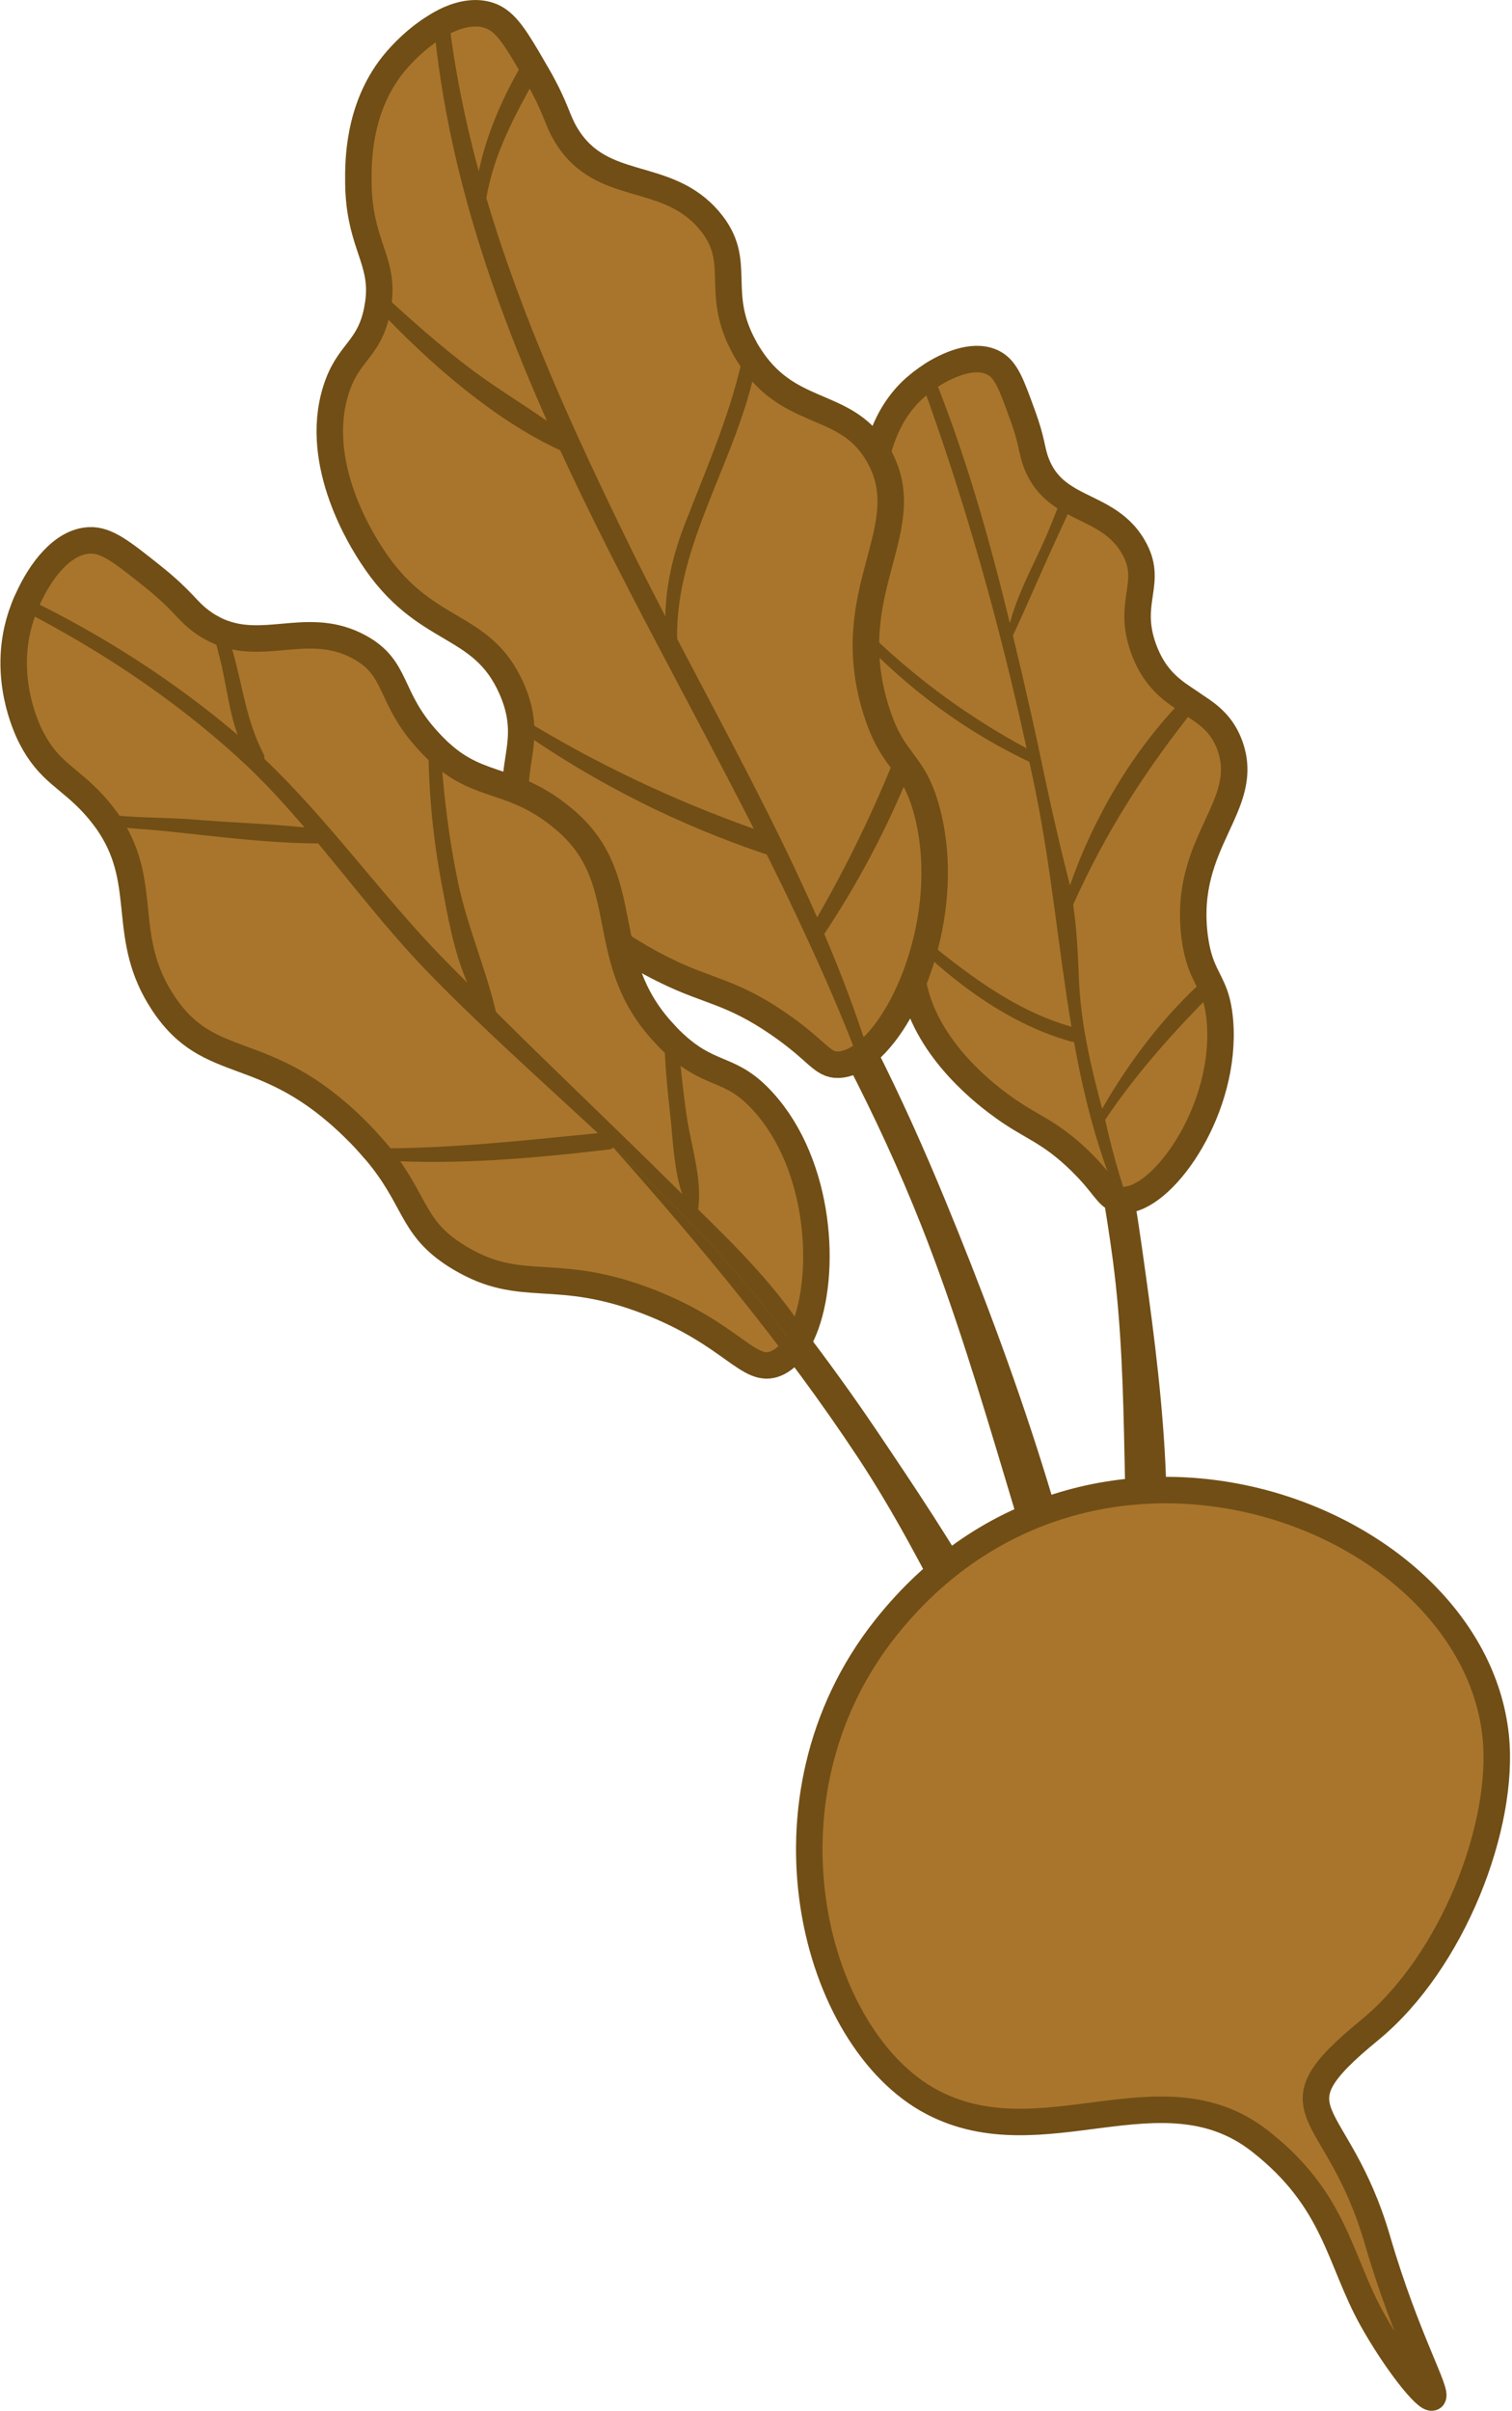
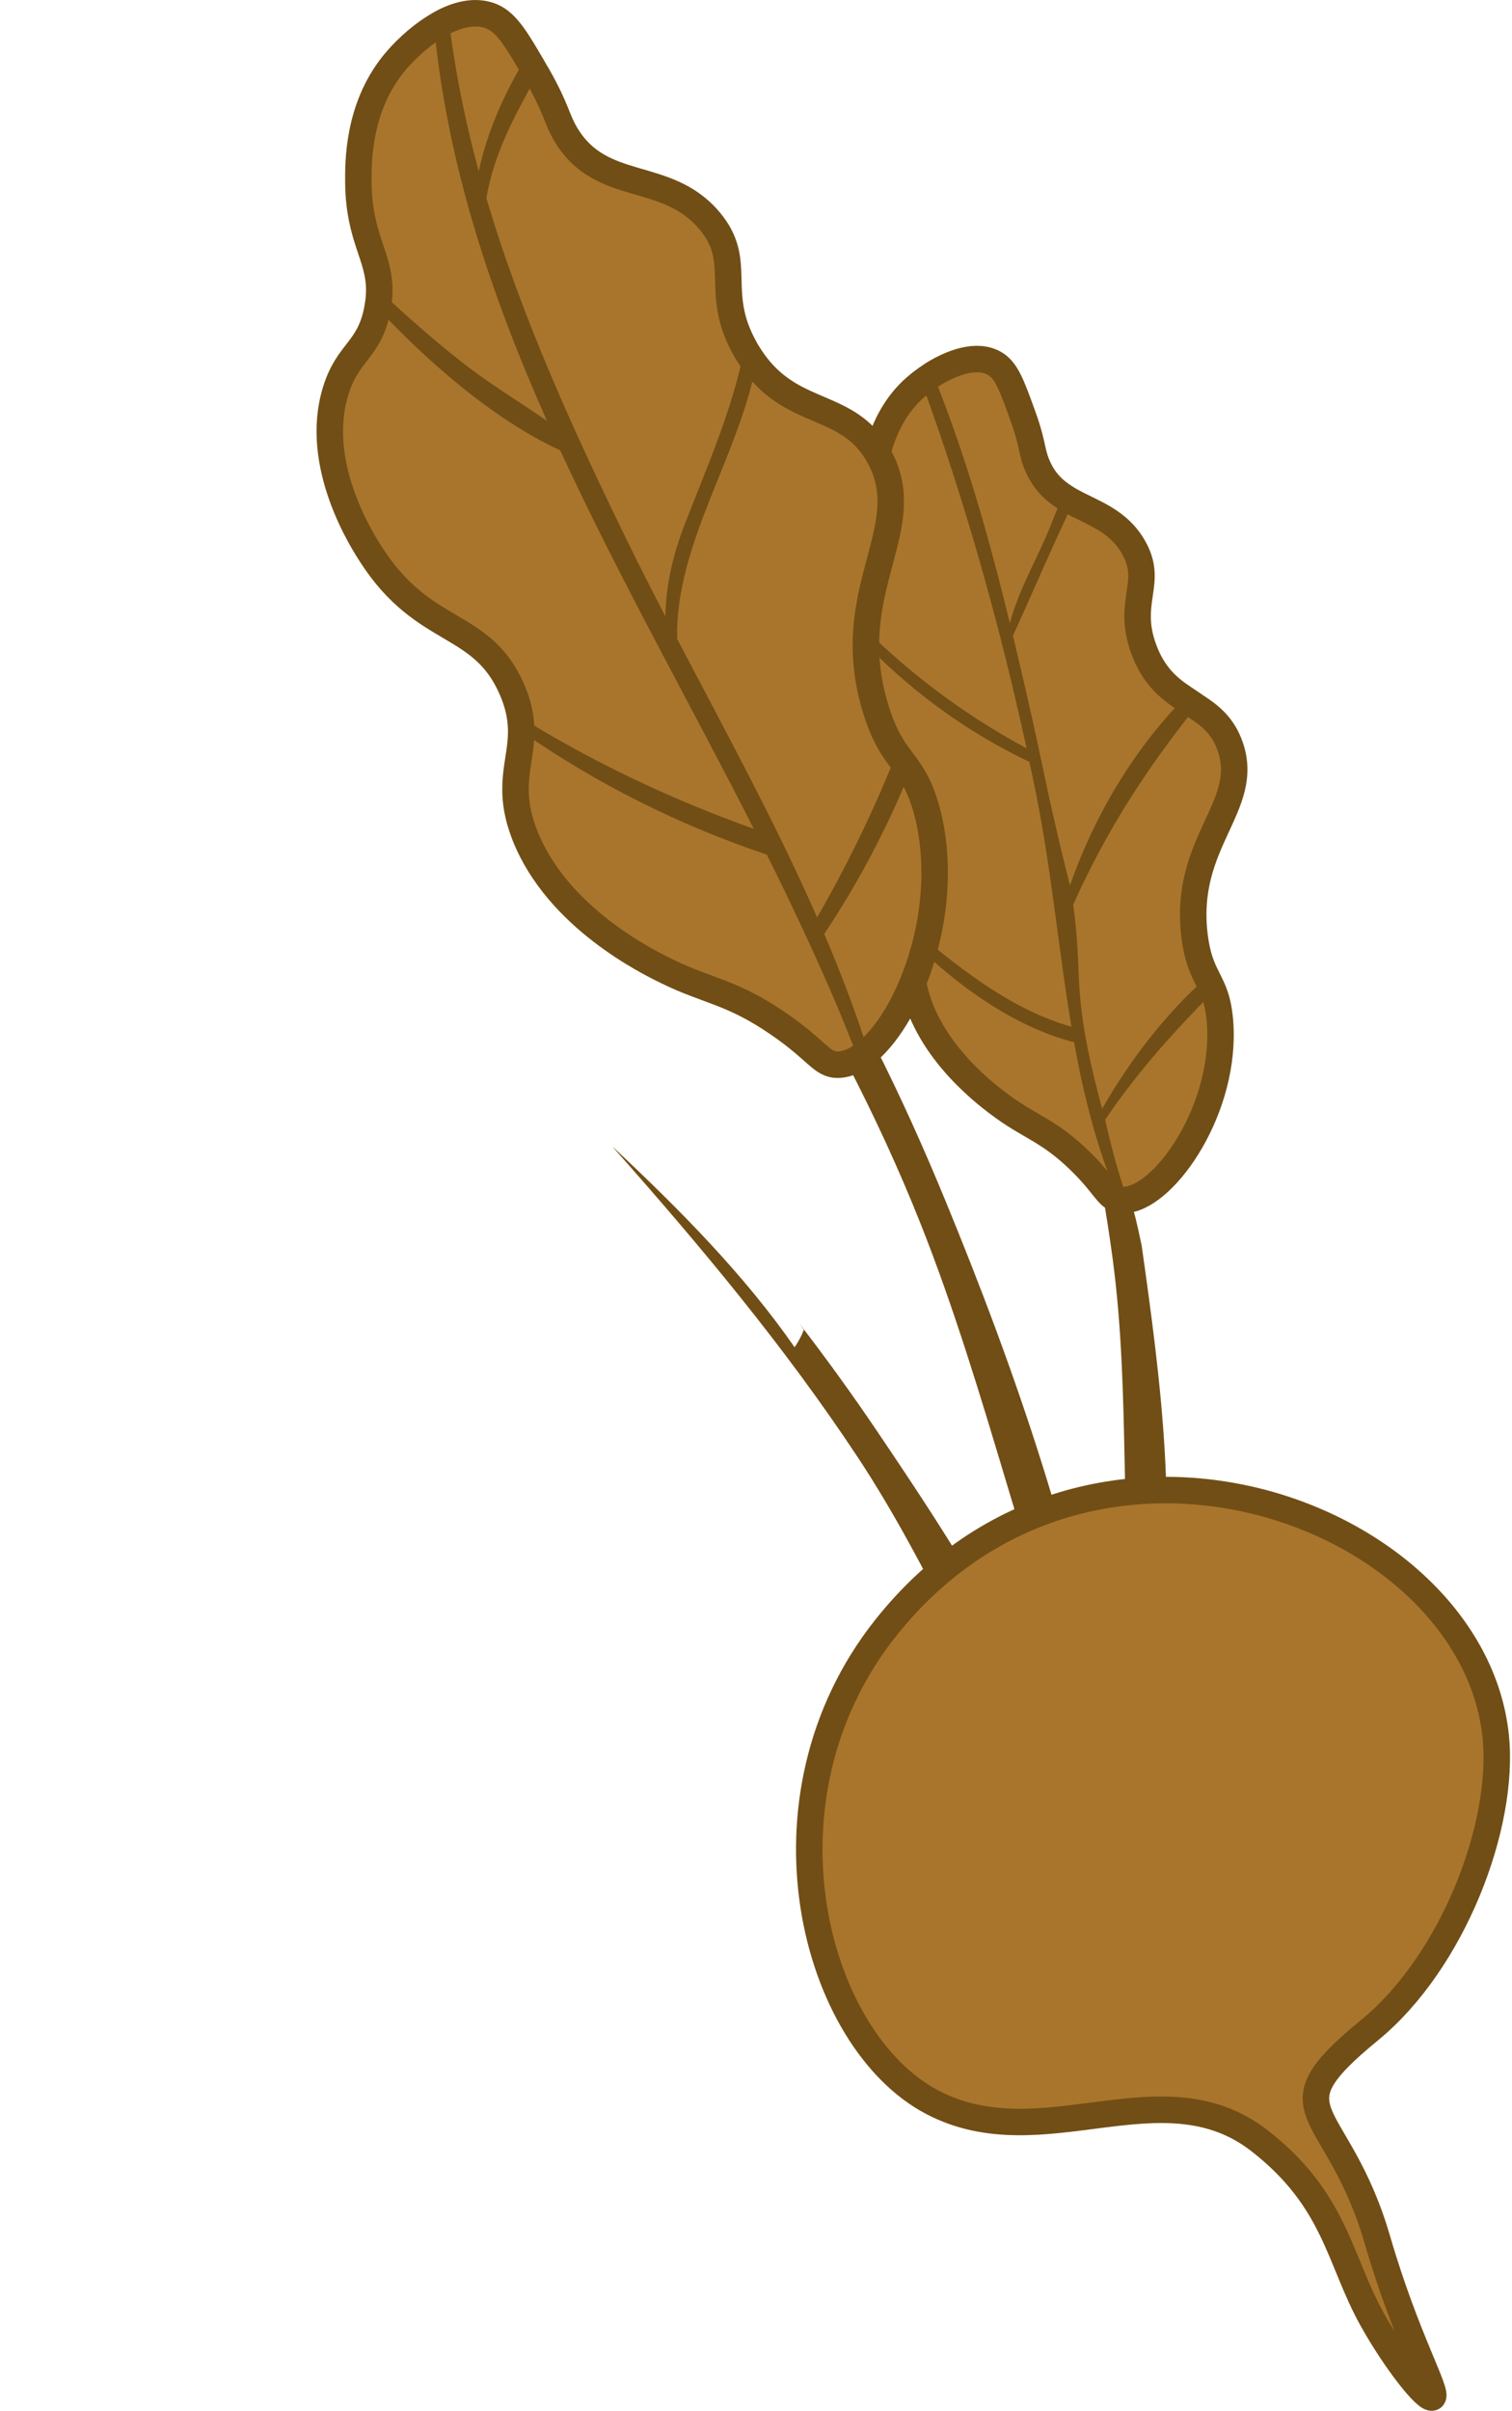
<svg xmlns="http://www.w3.org/2000/svg" width="571" height="910" viewBox="0 0 571 910" fill="none">
  <path d="M391.47 175.01C393.72 180.72 397.19 184.36 401.16 187.06C402.46 187.94 403.76 188.74 405.13 189.46C413.12 193.78 422.25 196.55 427.93 206.31C435.96 219.99 425.25 226.74 431.91 244.93C435.6 255 441.35 259.75 447.14 263.56C448.7 264.63 450.26 265.62 451.74 266.68C456.97 270.07 461.79 273.87 464.5 281.5C472.64 304.31 446.7 317.65 451.13 353.32C452.12 361.15 453.94 365.21 455.77 368.83C456.65 370.64 457.52 372.29 458.29 374.21C459.42 377.03 460.31 380.44 460.73 385.58C463.26 417.86 440.67 450.77 425.72 452.79C424.78 452.97 423.85 452.99 422.95 452.83C422.73 452.83 422.5 452.75 422.35 452.67C418.1 451.72 417.44 447.49 407.86 438.13C396.21 426.8 389.53 425.56 378.92 417.88C373.88 414.23 350.29 397.18 345.06 372.2C343.61 365.26 344.12 360.25 345.22 355.93C345.54 354.59 345.89 353.36 346.28 352.09C348.42 345.57 350.99 339.8 348.5 329.74C343.29 308.58 326.25 310.65 315.22 284.89C313.4 280.68 302.92 256.16 313.15 236.19C314.15 234.26 315.18 232.66 316.24 231.4C316.92 230.44 317.65 229.66 318.37 228.88C322.16 224.96 325.92 222.99 328.9 215.35C334.15 201.95 326.92 196.81 329.87 178.4C330.88 172.16 333.46 157.08 345.48 146.38C346.24 145.72 347.11 145.02 348.01 144.28C349.33 143.29 350.77 142.26 352.31 141.26C359.59 136.75 368.83 133.42 375.44 137.09C379.94 139.58 381.97 145.06 385.98 156.15C390.07 167.21 389.37 169.75 391.47 175.01Z" fill="#A9752C" stroke="#714E15" stroke-width="10" stroke-miterlimit="10" />
  <path d="M401.61 324.31C402.62 328.45 403.48 331.87 404.06 334.16C413.13 308.23 427.87 283.2 447.15 263.56C448.71 264.63 450.27 265.62 451.75 266.68C432.87 290.28 417.7 313.67 405.28 341.46C406.59 350.38 407.04 359.4 407.42 368.72C408.07 386.27 411.91 402.26 416.21 418.47C426.41 400.67 439.87 382.8 455.79 368.82C456.67 370.63 457.54 372.28 458.31 374.2C443.5 389.17 429.7 404.34 417.36 422.6C418.81 429.24 420.58 436.21 422.76 443.43C423.72 446.64 424.73 449.76 425.75 452.78C424.81 452.96 423.88 452.98 422.98 452.82C422.76 452.82 422.53 452.74 422.38 452.66C414.16 433.11 409.2 413.26 405.59 393.2C405.33 393.23 405.03 393.23 404.73 393.15C382.58 387.12 361.77 372.24 345.25 355.92C345.57 354.58 345.92 353.35 346.31 352.08C363.94 366.58 382.43 381.21 404.62 387.5C399.74 358.33 397.14 328.71 391.07 298.56C390.33 294.85 389.51 291.21 388.73 287.53C384.84 285.68 380.9 283.66 376.93 281.46C350.74 266.93 330.97 248.64 316.28 231.4C316.59 230.97 316.94 230.52 317.33 230.07C317.69 229.66 318.05 229.27 318.41 228.88C326.57 237.68 336.68 247.38 348.94 257.04C362.79 267.95 376.11 276.21 387.68 282.43C377.51 235.58 364.49 189.37 348.05 144.28C349.37 143.29 350.81 142.26 352.35 141.26C364.59 171.45 373.63 203.28 381.36 235.21C383.79 226.04 388.16 217.26 392.19 208.74C395.61 201.56 398.46 194.34 401.17 187.04C402.47 187.92 403.77 188.72 405.14 189.44C403.36 193.91 401.29 198.3 399.29 202.61C393.57 215 388.25 227.58 382.53 239.89C387.82 261.91 391.31 277.83 393.57 288.62C394.62 293.64 397.34 306.75 401.61 324.31Z" fill="#714E15" />
-   <path d="M422.97 452.83C422.75 452.83 422.52 452.75 422.37 452.67C419.79 452.09 418.51 450.29 415.8 446.89C417.45 456.39 418.98 465.92 420.25 475.53C426.86 525.47 422.79 575.83 428.31 625.48C428.76 629.51 434.69 630.29 435.58 626.05C445.96 576.8 438.13 519.52 431.15 470.12C430.3 464.11 429.37 458.1 428.39 452.1C427.49 452.41 426.6 452.66 425.74 452.77C424.8 452.97 423.87 452.99 422.97 452.83Z" fill="#714E15" />
+   <path d="M422.97 452.83C422.75 452.83 422.52 452.75 422.37 452.67C419.79 452.09 418.51 450.29 415.8 446.89C417.45 456.39 418.98 465.92 420.25 475.53C426.86 525.47 422.79 575.83 428.31 625.48C428.76 629.51 434.69 630.29 435.58 626.05C445.96 576.8 438.13 519.52 431.15 470.12C427.49 452.41 426.6 452.66 425.74 452.77C424.8 452.97 423.87 452.99 422.97 452.83Z" fill="#714E15" />
  <path d="M285.49 137.85C300.52 157.49 320.38 151.78 331.77 171.86C347.45 199.44 316.94 222.41 330.65 267.36C333.2 275.73 335.88 280.44 338.6 284.29C340.33 286.74 341.99 288.82 343.64 291.27C346.03 294.85 348.29 299.29 350.22 306.73C359.33 342.19 344.29 382.53 327.84 396.66C326.59 397.73 325.27 398.65 324.03 399.42C321.51 400.92 318.95 401.79 316.56 401.84C310.24 401.95 308.95 396.62 293.85 386.3C276.38 374.3 267.47 374.2 252.08 366.68C244.79 363.15 210.57 346.42 198.27 315.41C191.12 297.33 196.84 288.19 196.84 276C196.82 274.32 196.7 272.52 196.42 270.65C195.94 267.43 194.97 263.94 193.22 259.95C181.79 233.92 160.27 240.36 140.37 209.66C137.1 204.64 118.11 175.42 126.8 147.43C131.39 132.6 139.33 132.39 142.43 117.09C142.47 116.83 142.51 116.57 142.55 116.31C143.03 113.92 143.2 111.75 143.23 109.73C143.31 96.71 135.65 90.07 135.34 69.23C135.25 60.96 135.23 41.02 148.3 24.49C152.06 19.78 157.7 14.28 163.96 10.39C165.77 9.21 167.65 8.19 169.5 7.35C174.69 5.09 179.98 4.22 184.82 5.85C190.04 7.63 193.53 12.43 198.88 21.47C200.05 23.43 201.3 25.61 202.69 28.03C202.73 28.14 202.8 28.22 202.87 28.29C210.38 41.44 210.08 44.84 213.89 51.1C227.35 73.15 251.67 63.98 267.9 83.25C281.07 98.86 269.3 109.9 281.23 131.3C281.34 131.56 281.49 131.86 281.67 132.13C282.91 134.23 284.2 136.15 285.49 137.85Z" fill="#A9752C" stroke="#714E15" stroke-width="10" stroke-miterlimit="10" />
  <path d="M198.87 21.46C200.04 23.42 201.29 25.6 202.68 28.02C202.72 28.13 202.79 28.21 202.86 28.28C194.67 43.15 186.61 57.53 183.67 74.74C197.04 120.02 216.98 163.47 237.78 206C242.12 214.84 246.66 223.73 251.26 232.61C251.48 220.94 254.12 209.41 258.49 198.13C267.49 174.93 276.52 154.8 281.22 131.29C281.33 131.55 281.48 131.85 281.66 132.12C282.91 134.23 284.19 136.15 285.48 137.85C278.58 173.27 255 205.31 255.72 241.12C273.71 275.53 292.85 310.44 308.58 346.25C320.24 326 330.17 305.43 338.59 284.29C340.32 286.74 341.98 288.82 343.63 291.27C334.95 312.75 324.04 333.31 311.28 352.49C317.5 367.04 323.08 381.78 327.84 396.65C326.59 397.72 325.27 398.64 324.03 399.41C318.74 385.5 312.84 371.74 306.57 358.05C303.55 351.44 300.41 344.74 297.15 337.97C294.63 332.74 292.1 327.59 289.57 322.53C256.3 311.39 225.36 295.83 196.83 275.99C196.81 274.31 196.69 272.51 196.41 270.64C224.3 287.85 253.61 301.75 284.68 312.82C260.49 265.24 233.82 218.23 211.55 169.96C186.81 158.55 162.19 137.26 142.54 116.3C143.02 113.91 143.19 111.74 143.22 109.72C154.69 120.26 166.16 130.57 178.69 139.93C187.7 146.59 197.36 152.46 206.56 158.86C185.44 111.32 169.01 62.45 163.95 10.38C165.76 9.2 167.64 8.18 169.49 7.34C171.8 26.82 175.72 45.91 180.8 64.68C183.9 49.83 190.71 34.53 198.87 21.46Z" fill="#714E15" />
  <path d="M324.03 399.41C322.63 400.24 321.24 400.82 319.85 401.23C330.05 420.94 339.47 441.2 347.86 462.37C373.03 525.88 387.12 593.23 412.21 656.57C413.57 660.01 418.78 658.13 418.23 654.65C407.47 586.55 383.25 516.79 357.05 453.2C348.96 433.57 340.11 413.76 330.24 394.34C329.45 395.15 328.65 395.95 327.85 396.64C326.6 397.72 325.28 398.64 324.03 399.41Z" fill="#714E15" />
-   <path d="M256.22 395.29C269.33 406.6 276.22 402.6 288.15 415.73C310.04 439.75 312.28 480.82 303.57 501.96C302.57 504.42 301.38 506.61 300.09 508.46C298.07 511.39 295.69 513.49 293.06 514.59C282.76 518.88 276.77 503.66 244.97 491.3C209.45 477.55 197.38 488.89 173.75 474.84C156.11 464.34 157.5 454.7 144.72 437.98C143.58 436.51 142.36 434.96 140.92 433.41C138.89 431.03 136.57 428.49 133.83 425.84C99.78 392.39 79.38 405.5 61.56 378.46C45.36 353.91 56.3 334.29 41.72 311.78C40.77 310.27 39.62 308.72 38.41 307.18C37.53 306.05 36.53 304.88 35.46 303.7C25.86 293.18 18.55 291.52 11.75 278.27C9.74 274.32 0.95 255.39 7.62 233.59C7.93 232.55 8.32 231.43 8.74 230.35C9.24 228.9 9.82 227.44 10.55 225.99C15.24 215.57 23.53 204.37 33.82 203.94C40.3 203.68 46.08 208.32 57.67 217.55C69.27 226.86 70.13 230.01 75.8 234.31C77.14 235.3 78.47 236.21 79.81 236.9C81.85 238.08 83.94 238.93 85.99 239.52C102.17 244.43 117.92 234.59 135.62 244.16C150.6 252.24 146.39 263 161.83 279.72C162.86 280.85 163.97 281.99 165.19 283.17C165.63 283.62 166.11 284.04 166.56 284.42C181.84 298.26 194.36 293.06 213.73 309.8C240.13 332.53 224.32 361.85 250.95 390.12C251.61 390.88 252.35 391.63 253.09 392.39C254.18 393.44 255.22 394.42 256.22 395.29Z" fill="#A9752C" stroke="#714E15" stroke-width="10" stroke-miterlimit="10" />
-   <path d="M253.07 392.38C254.18 393.44 255.22 394.43 256.22 395.3C257.24 403.92 258.03 412.53 259.31 421.11C260.97 432.5 265.31 444.98 263.63 456.44C278.09 470.57 292.61 485.07 303.56 501.97C302.56 504.43 301.37 506.62 300.08 508.47C281 481.04 256.75 456.58 231.63 433.04C231.21 433.45 230.76 433.74 230.09 433.81C201.58 437.17 173.27 439.67 144.7 437.98C143.56 436.51 142.34 434.96 140.9 433.41C169.26 433.6 197.54 430.47 225.78 427.67C203.62 407.09 181.01 387.02 160.79 366.09C146.23 350.95 133.49 334.33 120.14 318.31C100.57 318.26 80.67 315.51 61.24 313.56C54.96 312.96 48.23 312.65 41.7 311.79C40.75 310.28 39.6 308.73 38.39 307.19C50.08 308.79 62.84 308.46 73.19 309.3C87.06 310.48 101.16 310.84 114.98 312.28C107.01 302.98 98.78 293.94 89.56 285.63C65.14 263.49 37.86 245.46 8.71 230.37C9.21 228.92 9.79 227.46 10.52 226.01C39.01 239.82 65.55 256.87 89.77 277.36C86.8 269.32 85.78 260.7 83.9 252.19C82.8 247.05 81.33 241.98 79.78 236.91C81.82 238.09 83.91 238.94 85.96 239.53C86.72 241.82 87.44 244.15 88.08 246.48C91.77 259.66 93.08 272.2 99.55 284.59C99.88 285.23 99.91 285.87 99.83 286.39C123.98 309.39 143.14 336.6 166.34 360.67C169.7 364.12 173.07 367.49 176.47 370.89C171.34 359.19 169.03 345.55 166.82 333.81C163.41 315.85 161.76 297.95 161.79 279.73C162.82 280.86 163.93 282 165.15 283.18C165.59 283.63 166.07 284.05 166.52 284.43C167.6 300.53 169.57 316.57 172.82 332.32C176.32 349.38 183.38 365.18 187.3 381.92C208.7 403.24 230.67 424.01 252.11 445.22C253.92 447 255.77 448.82 257.62 450.64C254.55 441.66 254.19 430.85 253.22 421.89C252.08 411.4 250.93 400.76 250.91 390.14C251.59 390.86 252.33 391.62 253.07 392.38Z" fill="#714E15" />
  <path d="M300.08 508.47C281 481.04 256.75 456.58 231.63 433.04L231.57 433.08C264.62 470.35 296.3 508.24 323.88 549.92C351.68 591.93 370.05 638.99 396.75 681.23C398.92 684.66 404.59 682.76 403.54 678.56C391.32 629.73 359.22 581.65 331.32 540.29C322.02 526.5 312.23 512.97 302.04 499.73C302.54 500.47 303.07 501.2 303.56 501.95C302.56 504.42 301.37 506.62 300.08 508.47Z" fill="#714E15" />
  <path d="M352.16 793.46C307.3 770.02 283.21 679.02 334.4 614.5C411.77 516.99 556.01 571.22 564.84 655.19C568.38 688.86 548.72 740.37 517.26 766.16C478.11 798.25 504.97 793.23 520.15 845.31C531.12 882.93 543.43 903.45 540.95 904.81C538.75 906.01 526.96 891.08 518.16 875.3C505.58 852.71 504.48 830.44 475.74 808.01C438.85 779.23 393.82 815.22 352.16 793.46Z" fill="#A9752C" stroke="#714E15" stroke-width="10" stroke-miterlimit="10" />
</svg>